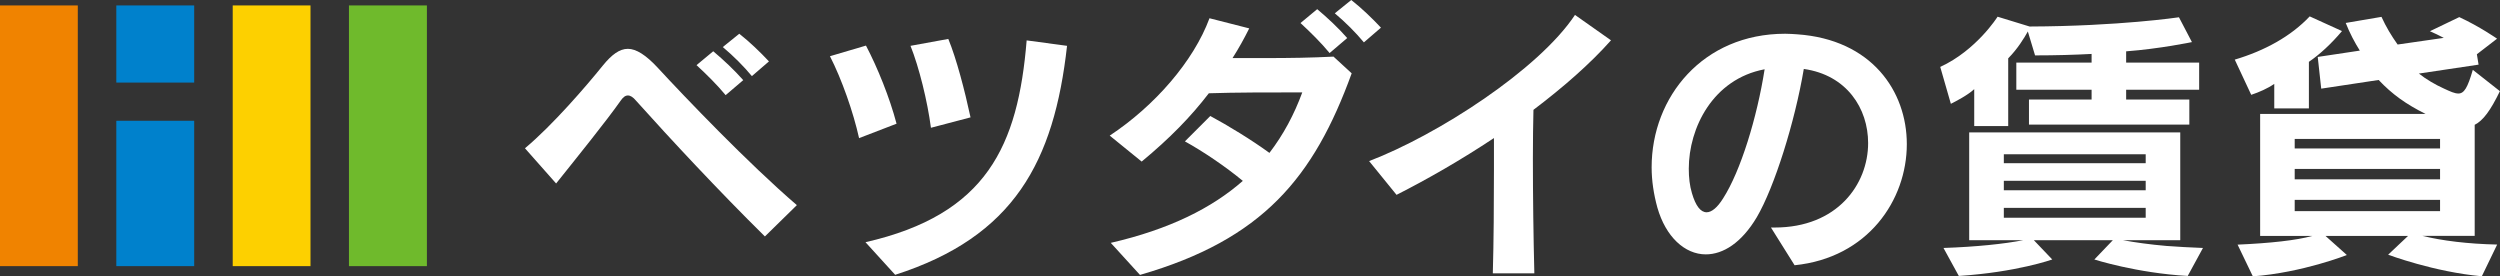
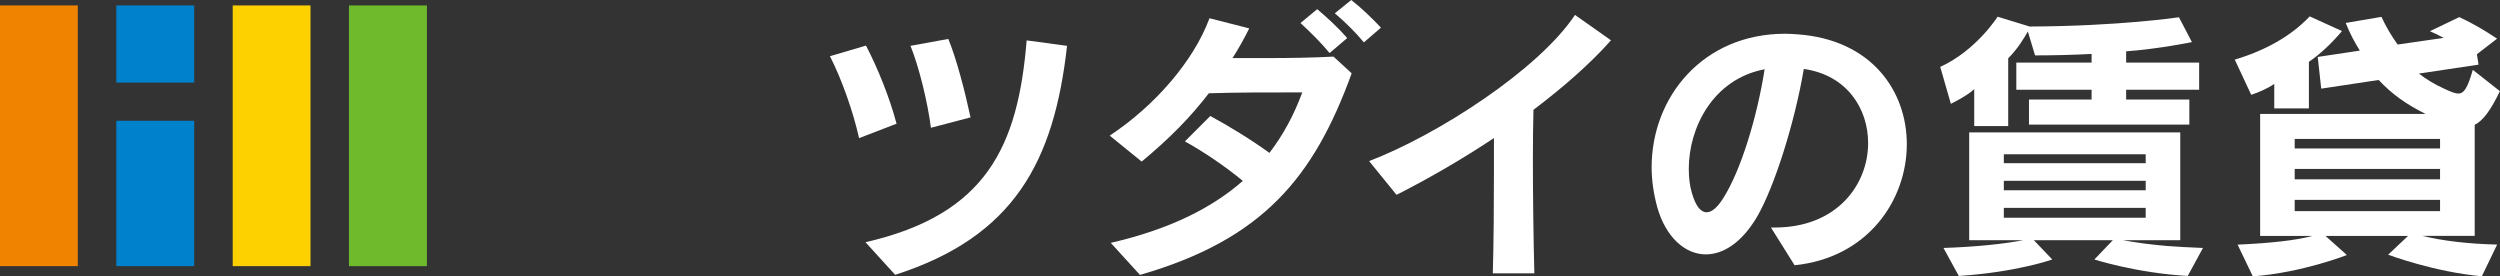
<svg xmlns="http://www.w3.org/2000/svg" id="_レイヤー_2" viewBox="0 0 308.21 34.06">
  <rect x="0" y="0" width="308.21" height="34.06" fill="#333333" stroke="none" />
  <defs>
    <style>.cls-1{fill:#6fba2c;}.cls-1,.cls-2,.cls-3,.cls-4,.cls-5{stroke-width:0px;}.cls-2{fill:#0081cc;}.cls-3{fill:#fff;}.cls-4{fill:#fdd000;}.cls-5{fill:#f08300;}</style>
  </defs>
  <g id="_レイヤー_1-2">
-     <path class="cls-3" d="M94.3,29.15c-5.62-5.54-11.62-11.98-15.89-16.74-.36-.43-.68-.64-1-.64s-.6.21-.92.68c-1.67,2.38-5.37,6.97-7.93,10.17l-3.84-4.34c3.41-2.85,7.57-7.68,9.6-10.2,1.1-1.35,2.06-2.06,3.09-2.06s2.24.78,3.66,2.31c3.38,3.66,11.16,11.8,17.17,16.96l-3.95,3.87ZM89.46,11.73c-1.03-1.25-2.35-2.56-3.59-3.7l2.06-1.71c1.28,1.07,2.59,2.31,3.7,3.56l-2.17,1.85ZM92.7,9.39c-1.03-1.24-2.24-2.45-3.59-3.59l2.03-1.64c1.31,1.03,2.56,2.24,3.66,3.41l-2.1,1.81Z" />
    <path class="cls-3" d="M105.91,17.03c-.71-3.2-2.13-7.25-3.59-10.1l4.44-1.31c1.42,2.7,2.92,6.4,3.77,9.63l-4.62,1.78ZM110.36,33.88l-3.66-4.02c14.97-3.41,18.81-11.91,19.87-24.88l4.98.67c-1.6,14.29-6.54,23.53-21.19,28.23M114.77,15.75c-.43-3.27-1.46-7.46-2.52-10.1l4.66-.85c1,2.42,2.03,6.36,2.74,9.67l-4.87,1.28Z" />
    <path class="cls-3" d="M140.53,33.88l-3.59-3.94c7.25-1.67,12.48-4.3,16.28-7.64-2.1-1.74-4.87-3.62-7.14-4.87l3.13-3.13c2.17,1.17,5.05,2.92,7.29,4.55,1.74-2.27,3.06-4.76,4.05-7.46-4.16,0-8.25,0-11.52.11-2.21,2.88-4.8,5.54-8.28,8.42l-3.94-3.2c5.54-3.66,10.34-9.17,12.3-14.47l4.9,1.25c-.64,1.28-1.31,2.49-2.06,3.66h4.27c2.66,0,5.54-.04,8.18-.18l2.24,2.06c-4.66,12.83-10.95,20.48-26.09,24.85M163.92,6.54c-1.03-1.25-2.35-2.56-3.59-3.7l2.06-1.71c1.28,1.07,2.6,2.31,3.7,3.56l-2.17,1.85ZM168.15,5.23c-1.03-1.24-2.24-2.45-3.59-3.59l2.03-1.64c1.31,1.03,2.56,2.24,3.66,3.41l-2.1,1.81Z" />
    <path class="cls-3" d="M189.05,13.54c-.04,1.67-.07,3.73-.07,6.01,0,4.55.07,9.88.18,14.15h-5.12c.11-3.88.14-8.68.14-12.91v-3.77c-4.02,2.67-8.21,5.08-12.01,7l-3.38-4.16c8.46-3.24,20.9-11.27,25.38-18.02l4.44,3.13c-2.59,2.92-5.94,5.83-9.56,8.57" />
    <path class="cls-3" d="M221.25,32.71l-2.92-4.66h.46c7.72,0,11.52-5.33,11.52-10.41,0-4.27-2.63-8.39-7.93-9.14-1.1,6.54-3.62,14.57-5.79,18.27-1.88,3.17-4.16,4.59-6.29,4.59-2.6,0-4.94-2.17-5.97-5.76-.46-1.67-.71-3.34-.71-4.98,0-8.67,6.33-16.46,16.46-16.46.5,0,1,.04,1.49.07,9.17.64,13.51,7,13.51,13.54,0,6.9-4.8,14.01-13.83,14.93M208.2,20.8c0,1.07.11,2.1.39,3.02.46,1.57,1.07,2.35,1.81,2.35.61,0,1.32-.57,2.03-1.71,2.17-3.38,4.19-9.99,5.12-15.92-6.4,1.21-9.35,7.25-9.35,12.26" />
    <path class="cls-3" d="M262.12,11.06v1.21h7.79v3.09h-19.77v-3.09h7.72v-1.21h-9.28v-3.34h9.28v-1.07c-2.06.11-4.48.18-6.97.18l-.89-2.95c-.43.78-1.28,2.17-2.42,3.31v8.35h-4.19v-4.55c-.75.71-2.24,1.49-2.88,1.81l-1.31-4.55c4.48-2.06,7.07-6.19,7.07-6.19l3.95,1.21c11.05-.04,18.41-1.14,18.41-1.14l1.6,3.06s-3.91.82-8.11,1.14v1.39h9v3.34h-9ZM269.72,34.02c-6.33-.36-11.52-2.03-11.52-2.03l2.28-2.38h-9.74l2.27,2.38s-4.41,1.57-11.52,2.03l-1.89-3.45c4.09-.14,7.47-.5,9.85-.96h-6.68v-13.29h26.02v13.29h-7.08c1.53.28,3.31.53,5.37.71,1.39.11,2.88.18,4.51.25l-1.88,3.45ZM264.53,19.02h-17.49v1.1h17.49v-1.1ZM264.53,22.29h-17.49v1.17h17.49v-1.17ZM264.53,25.63h-17.49v1.21h17.49v-1.21Z" />
    <path class="cls-3" d="M284.65,7.64v5.72h-4.27v-3.02c-.82.57-1.88,1.03-2.84,1.35l-2.03-4.34c3.7-1.1,6.93-2.88,9.24-5.33l3.98,1.81c-1.31,1.56-2.74,2.88-4.09,3.8M305.09,15.39v13.69h-6.44c2.45.6,5.58.99,9.21,1.07l-1.89,3.91c-5.9-.53-11.55-2.66-11.55-2.66l2.45-2.31h-10.17l2.63,2.35s-5.48,2.17-11.59,2.63l-1.88-3.91c4.09-.18,7.22-.53,9.21-1.07h-6.43v-15.04h20.4c-2.42-1.21-4.12-2.42-5.79-4.19l-7.08,1.07-.43-3.91,5.19-.78c-.61-.96-1.25-2.17-1.74-3.41l4.41-.75c.57,1.25,1.21,2.31,1.99,3.41l5.69-.82c-.6-.32-1.14-.57-1.71-.82l3.62-1.74c2.53,1.17,4.66,2.66,4.66,2.66l-2.49,1.92.21,1.28-7.36,1.1c.89.71,2.06,1.39,3.09,1.85.78.36,1.31.61,1.78.61.71,0,1.14-.71,1.78-2.92l3.34,2.63c-1.14,2.35-2.06,3.63-3.13,4.16M300.82,17.13h-17.92v1.17h17.92v-1.17ZM300.82,20.83h-17.92v1.28h17.92v-1.28ZM300.82,24.64h-17.92v1.39h17.92v-1.39Z" />
    <rect class="cls-5" y=".67" width="9.59" height="32.14" />
    <rect class="cls-2" x="14.34" y=".67" width="9.6" height="9.51" />
    <rect class="cls-2" x="14.34" y="14.89" width="9.6" height="17.92" />
    <rect class="cls-4" x="28.69" y=".67" width="9.59" height="32.14" />
    <rect class="cls-1" x="43.02" y=".67" width="9.61" height="32.14" />
  </g>
</svg>